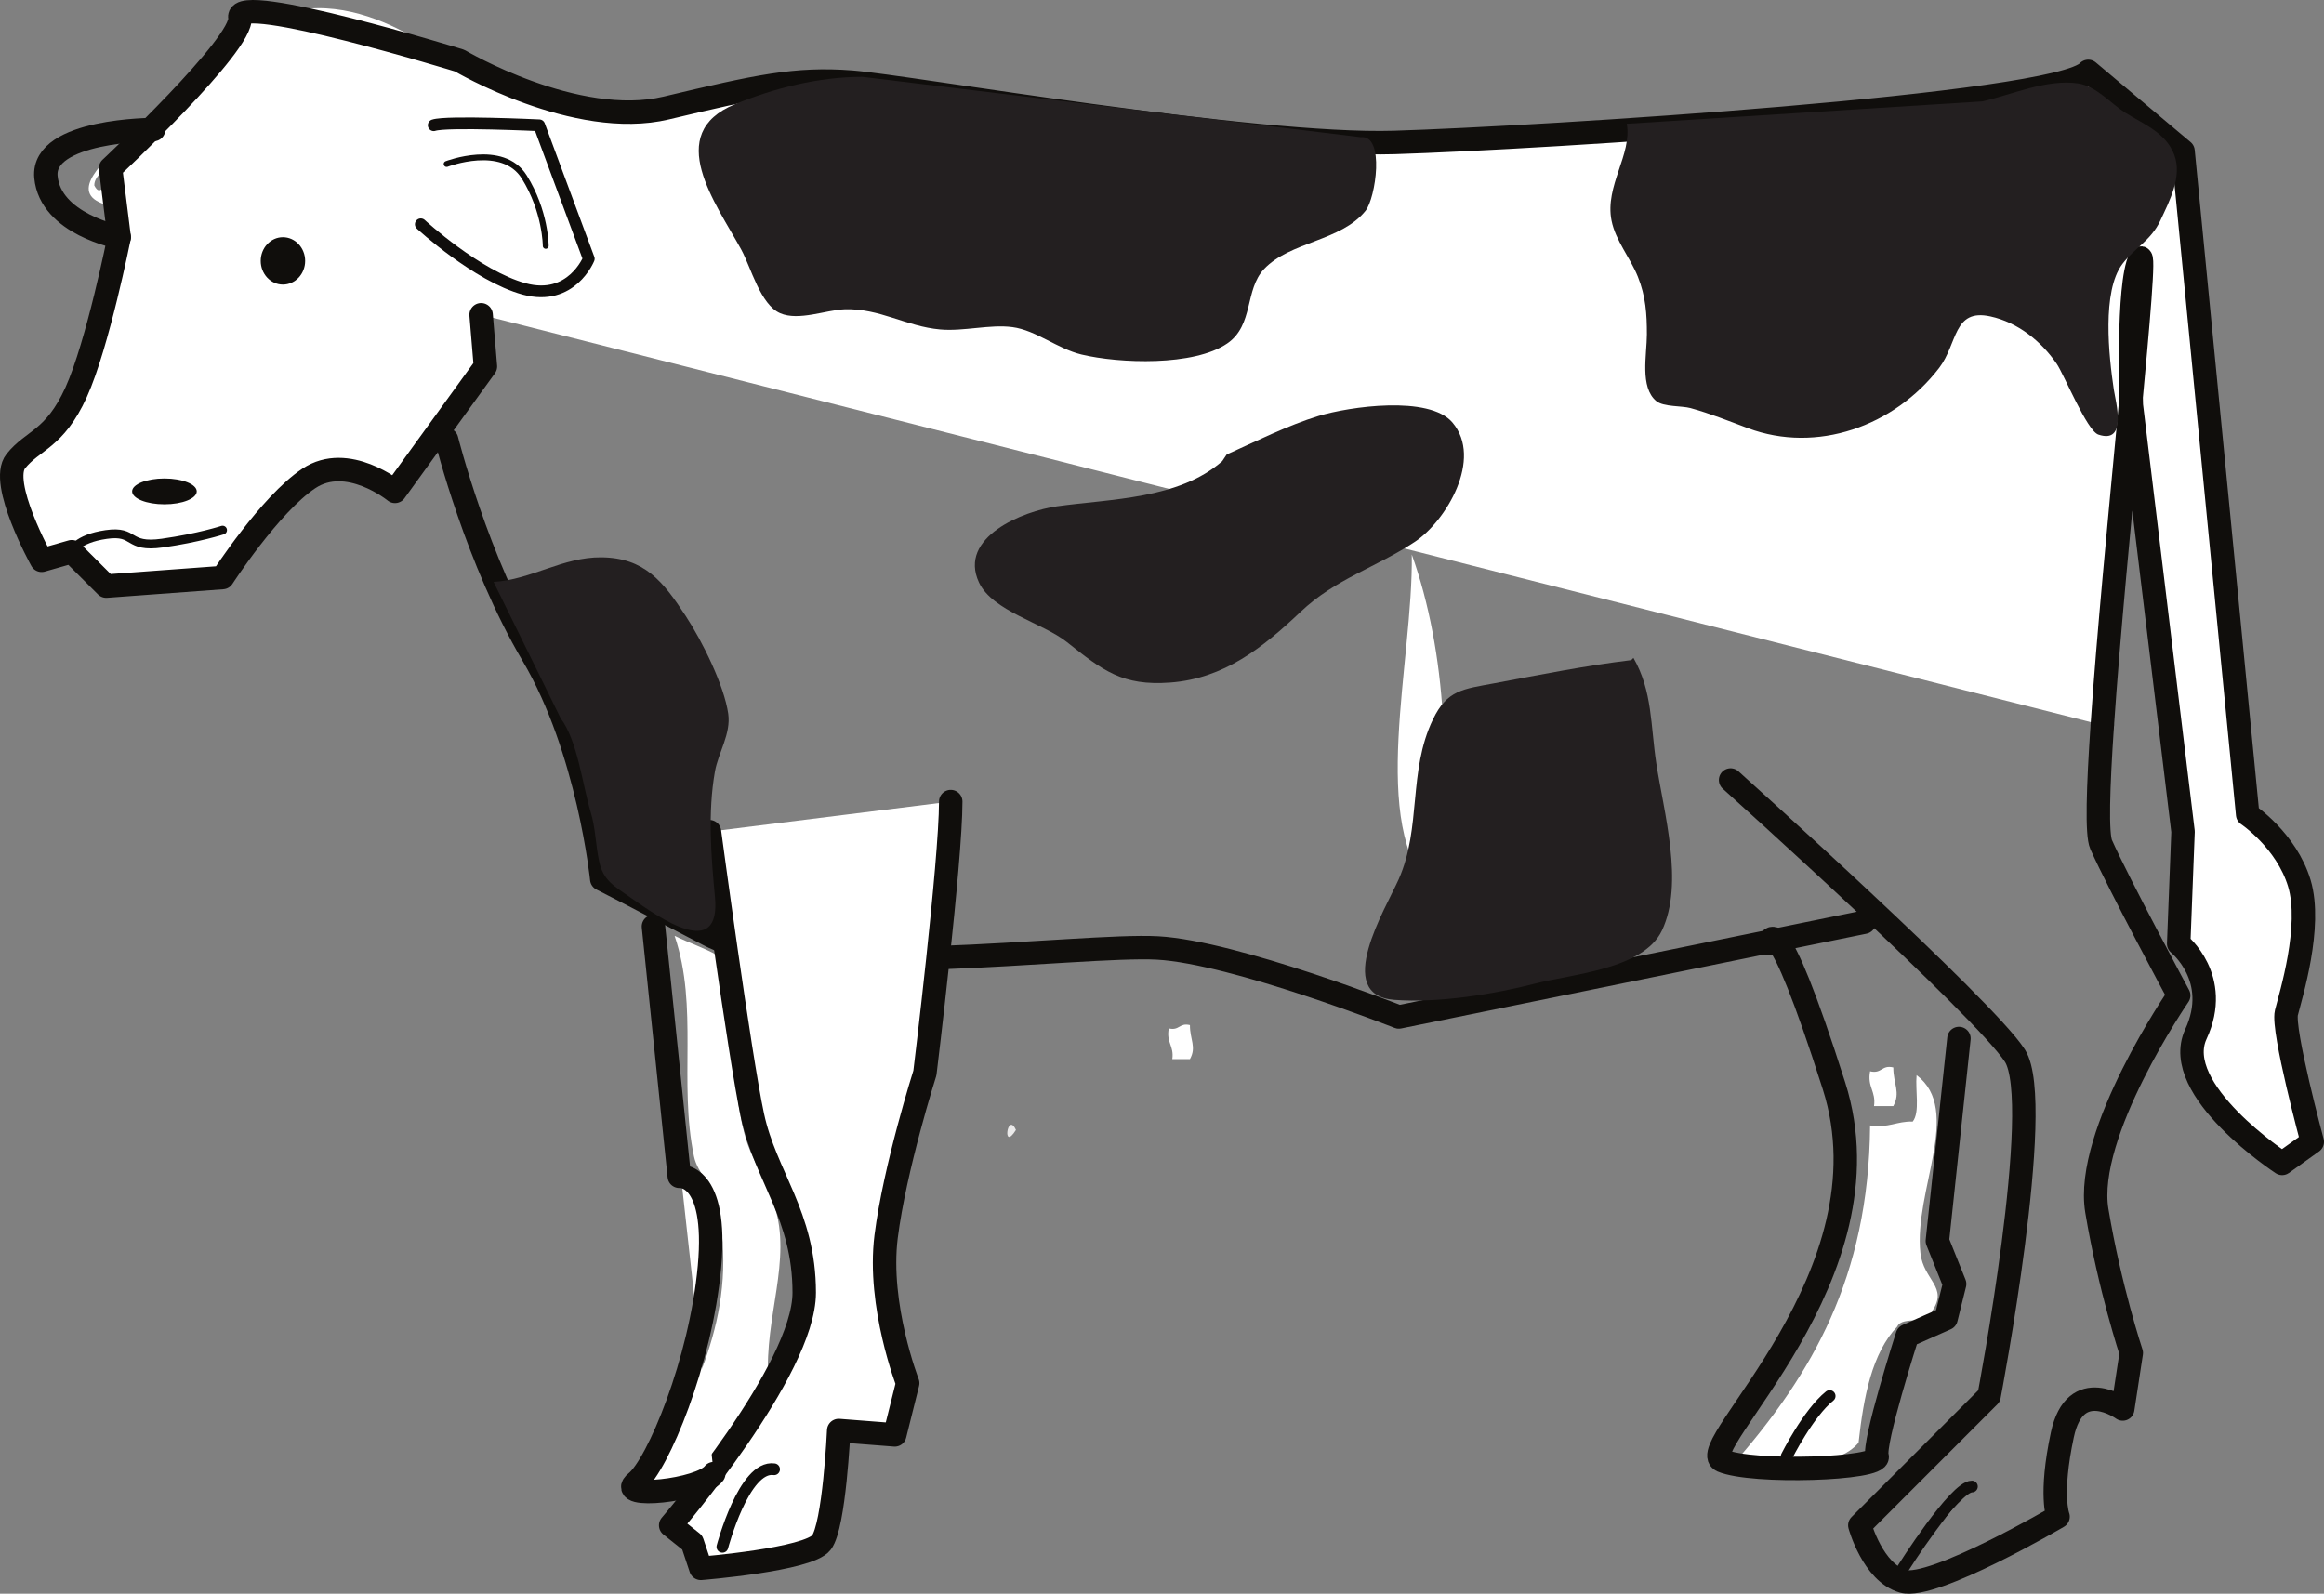
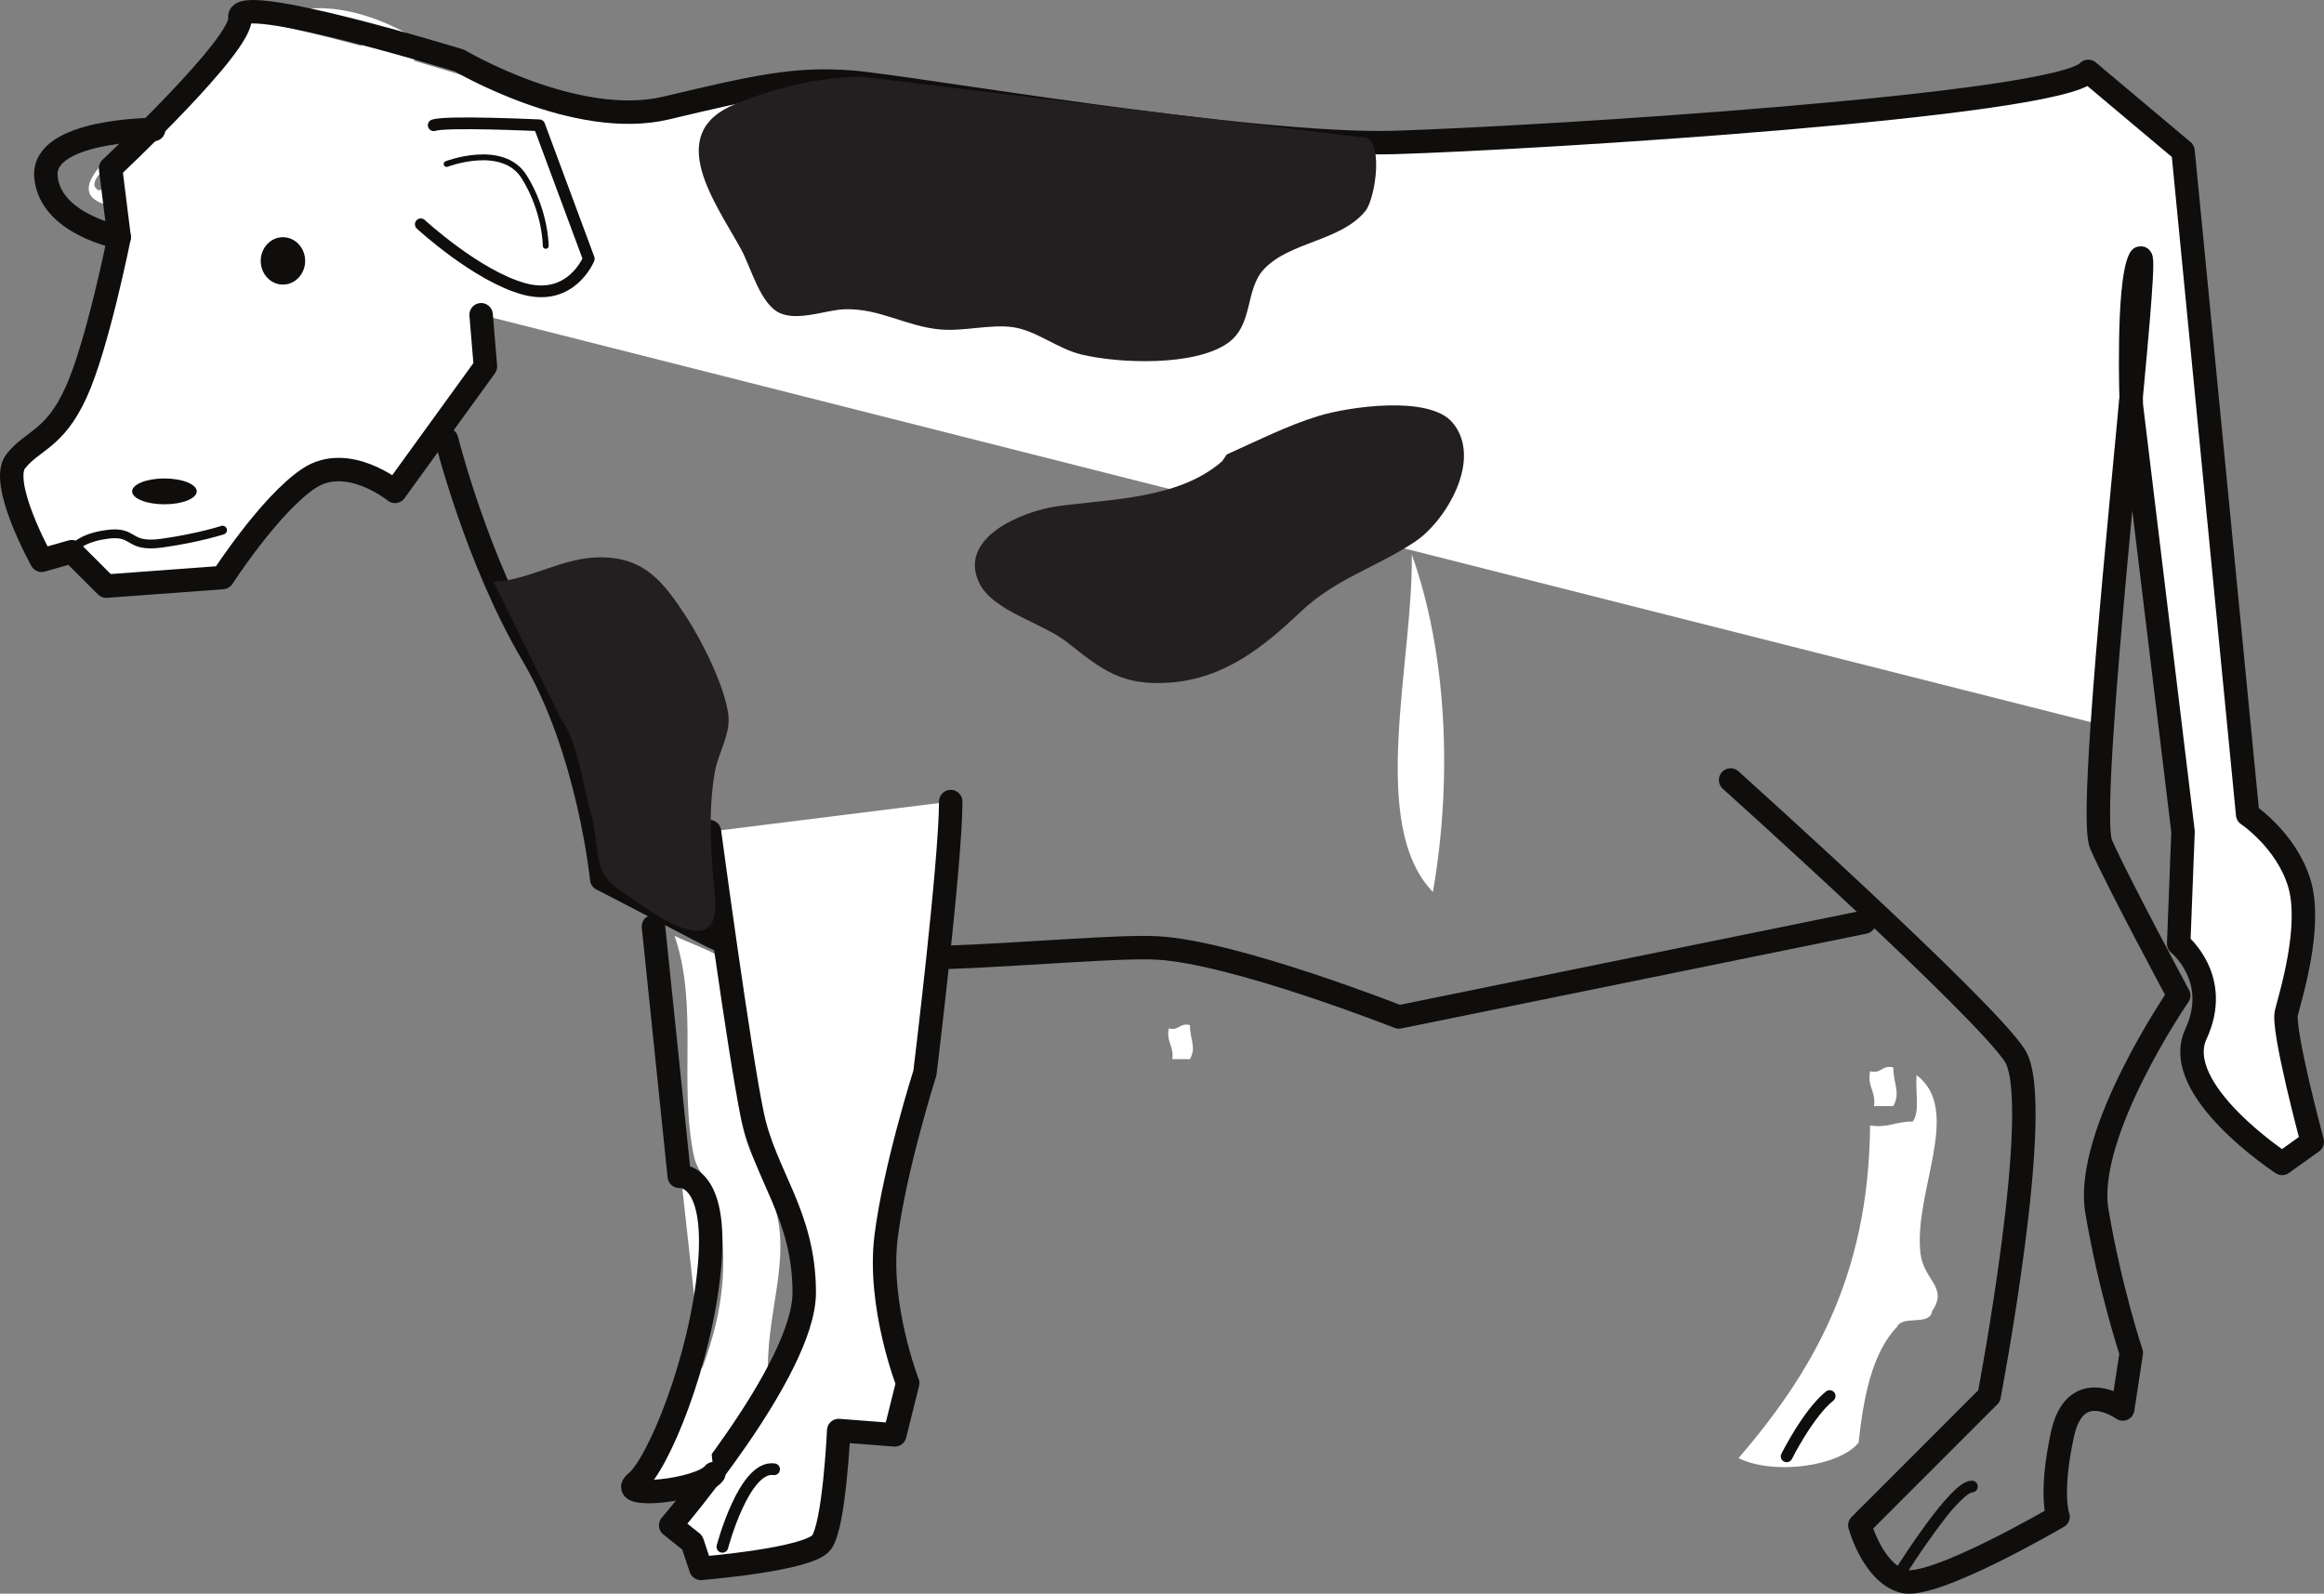
<svg xmlns="http://www.w3.org/2000/svg" width="198.218pt" height="135.953pt" viewBox="0 0 198.218 135.953" version="1.1">
  <rect x="0" y="0" width="198.218" height="135.953" fill="#808080" stroke="none" />
  <defs>
    <clipPath id="clip1">
      <path d="M 146 60 L 187 60 L 187 135.953 L 146 135.953 Z M 146 60 " />
    </clipPath>
    <clipPath id="clip2">
      <path d="M 0 0 L 198.219 0 L 198.219 101 L 0 101 Z M 0 0 " />
    </clipPath>
  </defs>
  <g id="surface1">
-     <path style=" stroke:none;fill-rule:evenodd;fill:rgb(91.89%,91.743%,91.78%);fill-opacity:1;" d="M 86.652 96.391 C 85.445 98.328 85.918 94.762 86.652 96.391 " />
    <path style=" stroke:none;fill-rule:evenodd;fill:rgb(100%,100%,100%);fill-opacity:1;" d="M 120.414 47.301 C 123.375 55.578 123.922 66.281 122.215 76.094 C 116.66 70.34 120.543 56.512 120.414 47.301 " />
    <path style=" stroke:none;fill-rule:evenodd;fill:rgb(100%,100%,100%);fill-opacity:1;" d="M 101.492 87.445 C 101.484 88.668 102.07 89.32 101.492 90.348 L 99.988 90.348 C 100.152 89.227 99.453 88.93 99.688 87.73 C 100.609 87.945 100.574 87.227 101.492 87.445 " />
    <path style=" stroke:none;fill-rule:evenodd;fill:rgb(100%,100%,100%);fill-opacity:1;" d="M 24.871 0.969 C 28.793 0.02 32.891 1.75 35.434 3.281 C 36.512 7.406 28.773 10 27.84 5.918 C 29 5.98 29.266 5.137 29.82 4.598 C 30.598 4.703 30.559 5.621 31.141 5.918 C 31.887 2.711 27.57 1.82 24.871 0.969 " />
    <path style=" stroke:none;fill-rule:evenodd;fill:rgb(100%,100%,100%);fill-opacity:1;" d="M 10.352 12.188 C 12 13.285 8.023 14.176 8.043 15.82 C 8.641 17.012 8.953 15.234 9.695 15.488 C 9.5 16.18 8.875 16.43 9.031 17.465 C 5.523 16.414 9.277 13.52 10.352 12.188 " />
    <path style=" stroke:none;fill-rule:evenodd;fill:rgb(100%,100%,100%);fill-opacity:1;" d="M 13.324 47.496 C 12.324 48.254 9.918 47.609 8.371 47.828 C 9.699 46.973 11.605 47.203 13.324 47.496 " />
    <path style=" stroke:none;fill-rule:evenodd;fill:rgb(100%,100%,100%);fill-opacity:1;" d="M 57.539 79.836 C 58.727 80.414 60.051 80.852 61.168 81.484 C 62.82 86.836 62.238 91.812 63.48 96.664 C 64.164 99.352 66.035 101.508 66.449 104.586 C 67.098 109.363 64.68 114.133 65.789 119.766 C 63.305 122.102 60.547 127.379 55.891 125.379 C 59.355 118.289 63.086 111.859 61.168 102.605 C 60.879 101.195 59.5 100.133 59.191 98.648 C 57.871 92.352 59.594 85.883 57.539 79.836 " />
    <path style=" stroke:none;fill-rule:evenodd;fill:rgb(100%,100%,100%);fill-opacity:1;" d="M 161.484 91.059 C 161.48 92.449 162.125 93.191 161.484 94.355 L 159.84 94.355 C 160.016 93.078 159.25 92.742 159.504 91.387 C 160.516 91.625 160.48 90.816 161.484 91.059 " />
    <path style=" stroke:none;fill-rule:evenodd;fill:rgb(100%,100%,100%);fill-opacity:1;" d="M 163.469 91.715 C 167.43 94.699 163.207 101.637 163.797 106.895 C 164.055 109.219 166.211 109.797 164.789 111.844 C 164.648 113.137 162.258 112.176 161.82 113.164 C 159.676 115.422 158.957 119.102 158.52 123.066 C 156.898 125.082 151.309 125.875 148.285 124.387 C 154.379 117.277 159.398 109.098 159.504 96.008 C 161.07 96.25 161.773 95.637 163.141 95.676 C 163.77 94.879 163.348 93.027 163.469 91.715 " />
-     <path style="fill:none;stroke-width:2;stroke-linecap:round;stroke-linejoin:round;stroke:rgb(6.294%,5.768%,5.058%);stroke-opacity:1;stroke-miterlimit:4;" d="M -0 -0.001 L -1.84 -17.27 L -0.368 -20.942 L -1.102 -23.891 L -4.407 -25.356 C -4.407 -25.356 -7.348 -34.544 -6.981 -35.645 C -6.61 -36.747 -17.637 -37.118 -20.211 -36.012 C -22.782 -34.911 -5.512 -20.212 -10.657 -4.044 C -15.801 12.128 -16.168 8.085 -16.168 8.085 " transform="matrix(1,0,0,-1,167.082,88.589)" />
    <path style="fill:none;stroke-width:2;stroke-linecap:round;stroke-linejoin:round;stroke:rgb(6.294%,5.768%,5.058%);stroke-opacity:1;stroke-miterlimit:4;" d="M 0.002 0 L -39.69 -8.086 C -39.69 -8.086 -53.655 -2.57 -60.264 -2.199 C -66.881 -1.836 -90.768 -5.144 -98.487 -1.101 C -106.205 2.942 -107.674 3.676 -107.674 3.676 C -107.674 3.676 -108.78 14.703 -113.557 22.785 C -118.334 30.871 -120.905 41.164 -120.905 41.164 " transform="matrix(1,0,0,-1,158.998,78.668)" />
    <path style="fill-rule:evenodd;fill:rgb(100%,100%,100%);fill-opacity:1;stroke-width:2;stroke-linecap:round;stroke-linejoin:round;stroke:rgb(6.294%,5.768%,5.058%);stroke-opacity:1;stroke-miterlimit:4;" d="M 0.001 0.001 C 0.001 0.001 2.571 -19.116 3.676 -24.261 C 4.782 -29.401 8.083 -32.71 8.083 -39.323 C 8.083 -45.94 -3.308 -59.171 -3.308 -59.171 L -1.468 -60.639 L -0.734 -62.843 C -0.734 -62.843 8.454 -62.108 9.555 -60.639 C 10.657 -59.171 11.024 -51.085 11.024 -51.085 L 15.805 -51.456 L 16.907 -47.042 C 16.907 -47.042 14.333 -40.428 15.067 -34.55 C 15.805 -28.667 18.376 -20.581 18.376 -20.581 C 18.376 -20.581 20.579 -2.573 20.579 2.568 " transform="matrix(1,0,0,-1,60.511,70.947)" />
    <path style="fill-rule:evenodd;fill:rgb(100%,100%,100%);fill-opacity:1;stroke-width:2;stroke-linecap:round;stroke-linejoin:round;stroke:rgb(6.294%,5.768%,5.058%);stroke-opacity:1;stroke-miterlimit:4;" d="M -0.001 0 L 2.202 -21.312 C 2.202 -21.312 5.511 -20.945 4.777 -29.031 C 4.042 -37.113 0.366 -45.933 -1.473 -47.406 C -3.306 -48.875 4.042 -48.14 5.144 -46.672 " transform="matrix(1,0,0,-1,55.735,79.035)" />
    <g clip-path="url(#clip1)" clip-rule="nonzero">
      <path style="fill:none;stroke-width:2;stroke-linecap:round;stroke-linejoin:round;stroke:rgb(6.294%,5.768%,5.058%);stroke-opacity:1;stroke-miterlimit:4;" d="M -0 0 C -0.367 -5.359 -0.485 -9.336 -0.098 -10.195 C 1.371 -13.508 6.515 -23.066 6.515 -23.066 C 6.515 -23.066 -1.567 -34.82 -0.465 -41.437 C 0.64 -48.054 2.472 -53.562 2.472 -53.562 L 1.742 -58.344 C 1.742 -58.344 -2.305 -55.402 -3.407 -60.543 C -4.508 -65.687 -3.774 -67.527 -3.774 -67.527 C -3.774 -67.527 -14.434 -73.777 -17 -73.043 C -19.578 -72.308 -20.68 -68.265 -20.68 -68.265 L -9.657 -57.238 C -9.657 -57.238 -4.879 -32.25 -7.45 -28.211 C -10.02 -24.168 -31.703 -4.687 -31.703 -4.687 " transform="matrix(1,0,0,-1,179.309,61.852)" />
    </g>
-     <path style=" stroke:none;fill-rule:evenodd;fill:rgb(100%,100%,100%);fill-opacity:1;" d="M 41.035 26.852 L 41.402 31.262 L 33.688 41.918 C 33.688 41.918 29.641 38.609 26.336 40.816 C 23.027 43.02 18.984 49.27 18.984 49.27 L 9.062 50 L 6.121 47.062 L 3.551 47.797 C 3.551 47.797 -0.125 41.184 1.348 39.344 C 2.816 37.504 4.656 37.504 6.492 33.465 C 8.328 29.426 10.164 20.234 10.164 20.234 L 9.43 14.355 C 9.43 14.355 20.824 3.699 20.457 1.496 C 20.086 -0.711 39.195 5.168 39.195 5.168 C 39.195 5.168 49.117 11.051 56.836 9.211 C 64.555 7.375 67.859 6.637 72.641 7.008 C 77.414 7.375 106.816 12.52 118.941 12.152 C 131.07 11.785 175.535 9.027 178.109 6.09 L 186.195 12.887 L 191.707 69.48 C 191.707 69.48 195.012 71.684 196.117 75.355 C 197.219 79.035 195.379 84.918 195.012 86.387 C 194.645 87.852 197.219 97.406 197.219 97.406 L 194.645 99.246 C 194.645 99.246 185.09 93 187.289 88.223 C 189.504 83.445 185.824 80.504 185.824 80.504 L 186.195 70.945 L 181.785 34.566 C 181.785 34.566 181.414 24.277 182.52 22.074 C 183.332 20.449 180.336 46.695 179.309 61.852 " />
+     <path style=" stroke:none;fill-rule:evenodd;fill:rgb(100%,100%,100%);fill-opacity:1;" d="M 41.035 26.852 L 41.402 31.262 L 33.688 41.918 C 33.688 41.918 29.641 38.609 26.336 40.816 C 23.027 43.02 18.984 49.27 18.984 49.27 L 9.062 50 L 6.121 47.062 L 3.551 47.797 C 3.551 47.797 -0.125 41.184 1.348 39.344 C 2.816 37.504 4.656 37.504 6.492 33.465 C 8.328 29.426 10.164 20.234 10.164 20.234 L 9.43 14.355 C 9.43 14.355 20.824 3.699 20.457 1.496 C 39.195 5.168 49.117 11.051 56.836 9.211 C 64.555 7.375 67.859 6.637 72.641 7.008 C 77.414 7.375 106.816 12.52 118.941 12.152 C 131.07 11.785 175.535 9.027 178.109 6.09 L 186.195 12.887 L 191.707 69.48 C 191.707 69.48 195.012 71.684 196.117 75.355 C 197.219 79.035 195.379 84.918 195.012 86.387 C 194.645 87.852 197.219 97.406 197.219 97.406 L 194.645 99.246 C 194.645 99.246 185.09 93 187.289 88.223 C 189.504 83.445 185.824 80.504 185.824 80.504 L 186.195 70.945 L 181.785 34.566 C 181.785 34.566 181.414 24.277 182.52 22.074 C 183.332 20.449 180.336 46.695 179.309 61.852 " />
    <g clip-path="url(#clip2)" clip-rule="nonzero">
      <path style="fill:none;stroke-width:2;stroke-linecap:round;stroke-linejoin:round;stroke:rgb(6.294%,5.768%,5.058%);stroke-opacity:1;stroke-miterlimit:4;" d="M -0.001 -0.001 L 0.366 -4.411 L -7.348 -15.068 C -7.348 -15.068 -11.395 -11.759 -14.7 -13.966 C -18.009 -16.169 -22.052 -22.419 -22.052 -22.419 L -31.974 -23.15 L -34.915 -20.212 L -37.485 -20.947 C -37.485 -20.947 -41.161 -14.333 -39.688 -12.493 C -38.22 -10.654 -36.38 -10.654 -34.544 -6.615 C -32.708 -2.575 -30.872 6.616 -30.872 6.616 L -31.606 12.495 C -31.606 12.495 -20.212 23.151 -20.579 25.354 C -20.95 27.561 -1.841 21.682 -1.841 21.682 C -1.841 21.682 8.081 15.8 15.8 17.639 C 23.519 19.475 26.823 20.214 31.605 19.842 C 36.378 19.475 65.78 14.331 77.905 14.698 C 90.034 15.065 134.499 17.823 137.073 20.76 L 145.159 13.964 L 150.671 -42.63 C 150.671 -42.63 153.976 -44.833 155.081 -48.505 C 156.183 -52.185 154.343 -58.068 153.976 -59.536 C 153.609 -61.001 156.183 -70.556 156.183 -70.556 L 153.609 -72.396 C 153.609 -72.396 144.054 -66.15 146.253 -61.372 C 148.468 -56.595 144.788 -53.654 144.788 -53.654 L 145.159 -44.095 L 140.749 -7.716 C 140.749 -7.716 140.378 2.573 141.484 4.776 C 142.296 6.401 139.3 -19.845 138.273 -35.001 " transform="matrix(1,0,0,-1,41.036,26.85)" />
    </g>
    <path style="fill:none;stroke-width:2;stroke-linecap:round;stroke-linejoin:round;stroke:rgb(6.294%,5.768%,5.058%);stroke-opacity:1;stroke-miterlimit:4;" d="M 0 0 C 0 0 -9.555 0 -9.187 -4.039 C -8.82 -8.082 -2.937 -9.183 -2.937 -9.183 " transform="matrix(1,0,0,-1,13.105,11.051)" />
    <path style="fill:none;stroke-width:0.75;stroke-linecap:round;stroke-linejoin:round;stroke:rgb(6.294%,5.768%,5.058%);stroke-opacity:1;stroke-miterlimit:4;" d="M -0.002 -0 C -0.002 -0 0.369 1.101 2.94 1.468 C 5.514 1.84 4.627 0.3 7.717 0.734 C 10.807 1.168 12.861 1.84 12.861 1.84 " transform="matrix(1,0,0,-1,6.123,47.062)" />
    <path style=" stroke:none;fill-rule:evenodd;fill:rgb(6.294%,5.768%,5.058%);fill-opacity:1;" d="M 16.781 41.918 C 16.781 42.527 15.547 43.02 14.027 43.02 C 12.5 43.02 11.27 42.527 11.27 41.918 C 11.27 41.309 12.5 40.816 14.027 40.816 C 15.547 40.816 16.781 41.309 16.781 41.918 " />
    <path style=" stroke:none;fill-rule:evenodd;fill:rgb(6.294%,5.768%,5.058%);fill-opacity:1;" d="M 26.027 22.258 C 26.027 23.371 25.176 24.277 24.129 24.277 C 23.086 24.277 22.238 23.371 22.238 22.258 C 22.238 21.141 23.086 20.234 24.129 20.234 C 25.176 20.234 26.027 21.141 26.027 22.258 " />
    <path style="fill-rule:evenodd;fill:rgb(100%,100%,100%);fill-opacity:1;stroke-width:1;stroke-linecap:round;stroke-linejoin:round;stroke:rgb(6.294%,5.768%,5.058%);stroke-opacity:1;stroke-miterlimit:4;" d="M 0.001 0 C 0.001 0 4.407 6.981 5.88 6.981 " transform="matrix(1,0,0,-1,162.308,133.789)" />
    <path style="fill-rule:evenodd;fill:rgb(100%,100%,100%);fill-opacity:1;stroke-width:1;stroke-linecap:round;stroke-linejoin:round;stroke:rgb(6.294%,5.768%,5.058%);stroke-opacity:1;stroke-miterlimit:4;" d="M 0.002 0.001 C 0.002 0.001 1.838 3.673 3.67 5.146 " transform="matrix(1,0,0,-1,152.385,124.236)" />
    <path style="fill-rule:evenodd;fill:rgb(100%,100%,100%);fill-opacity:1;stroke-width:1;stroke-linecap:round;stroke-linejoin:round;stroke:rgb(6.294%,5.768%,5.058%);stroke-opacity:1;stroke-miterlimit:4;" d="M 0.001 -0.002 C 0.001 -0.002 1.841 6.983 4.411 6.615 " transform="matrix(1,0,0,-1,61.613,131.951)" />
    <path style="fill:none;stroke-width:1;stroke-linecap:round;stroke-linejoin:round;stroke:rgb(6.294%,5.768%,5.058%);stroke-opacity:1;stroke-miterlimit:4;" d="M -0.001 -0.002 C 1.1 0.369 8.999 -0.006 8.999 -0.006 L 13.225 -11.392 C 13.225 -11.392 11.757 -15.064 7.717 -13.967 C 3.671 -12.861 -1.103 -8.451 -1.103 -8.451 " transform="matrix(1,0,0,-1,36.993,10.682)" />
    <path style="fill:none;stroke-width:0.5;stroke-linecap:round;stroke-linejoin:round;stroke:rgb(6.294%,5.768%,5.058%);stroke-opacity:1;stroke-miterlimit:4;" d="M -0.002 0 C -0.002 0 4.779 1.836 6.615 -1.101 C 8.451 -4.043 8.451 -6.984 8.451 -6.984 " transform="matrix(1,0,0,-1,38.096,13.989)" />
    <path style=" stroke:none;fill-rule:evenodd;fill:rgb(13.73%,12.16%,12.549%);fill-opacity:1;" d="M 73.551 6.555 C 69.812 6.555 66.039 7.516 62.688 8.891 C 56.559 11.402 61.074 17.359 63.219 21.285 C 64.062 22.828 64.844 25.98 66.543 26.719 C 68.113 27.406 70.465 26.438 72.031 26.383 C 75.008 26.281 77.297 27.852 80.191 28.105 C 82.191 28.285 84.445 27.648 86.359 27.906 C 88.359 28.172 90.191 29.75 92.238 30.242 C 95.473 31.016 101.836 31.254 104.676 29.297 C 106.949 27.734 106.145 24.73 107.809 22.957 C 110.02 20.602 114.367 20.586 116.465 17.988 C 117.332 16.918 118.148 11.469 116.062 11.703 " />
-     <path style=" stroke:none;fill-rule:evenodd;fill:rgb(13.73%,12.16%,12.549%);fill-opacity:1;" d="M 138.75 10.559 C 139.223 13.168 136.863 15.855 137.449 18.809 C 137.793 20.543 139.051 21.984 139.699 23.613 C 140.363 25.277 140.469 26.781 140.465 28.539 C 140.461 30.262 139.844 33.039 141.27 34.215 C 141.875 34.719 143.445 34.609 144.184 34.812 C 145.855 35.27 147.461 35.918 149.086 36.527 C 154.945 38.711 161.555 36.375 165.391 31.391 C 166.984 29.312 166.574 26.293 169.766 26.992 C 172.105 27.504 174.09 29.102 175.41 31.02 C 176.047 31.941 177.992 36.746 178.973 37.074 C 181.473 37.918 180.449 34.266 180.293 33.246 C 179.863 30.391 179.262 24.848 181.02 22.523 C 182.062 21.145 183.461 20.52 184.262 18.809 C 185.039 17.148 186.137 15.07 185.453 13.223 C 184.738 11.305 182.793 10.574 181.266 9.613 C 180.043 8.84 178.812 7.355 177.254 7.117 C 174.582 6.715 171.562 8.09 169.059 8.652 " />
    <path style=" stroke:none;fill-rule:evenodd;fill:rgb(13.73%,12.16%,12.549%);fill-opacity:1;" d="M 104.242 39.344 C 100.52 42.594 94.758 42.547 90.148 43.191 C 87.289 43.594 81.691 45.812 83.5 49.688 C 84.637 52.129 88.941 53.141 90.984 54.762 C 94.074 57.215 95.73 58.527 99.809 58.227 C 104.406 57.887 107.715 55.238 110.91 52.211 C 113.91 49.363 117.32 48.441 120.68 46.215 C 123.328 44.461 126.512 39.137 123.879 36.039 C 121.883 33.699 115.074 34.691 112.473 35.48 C 109.848 36.277 107.055 37.68 104.625 38.773 " />
-     <path style=" stroke:none;fill-rule:evenodd;fill:rgb(13.73%,12.16%,12.549%);fill-opacity:1;" d="M 139.129 56.312 C 135.234 56.781 131.352 57.559 127.492 58.281 C 124.773 58.789 123.43 58.848 122.215 61.375 C 120.086 65.805 121.254 70.582 119.301 75 C 118.191 77.5 113.645 84.883 118.922 85.293 C 122.645 85.582 127.445 84.809 130.938 83.906 C 134.074 83.094 140.18 82.688 141.75 79.379 C 143.66 75.359 141.906 69.301 141.27 65.121 C 140.773 61.875 140.953 58.977 139.32 56.121 " />
    <path style=" stroke:none;fill-rule:evenodd;fill:rgb(13.73%,12.16%,12.549%);fill-opacity:1;" d="M 42.098 49.641 C 45.305 49.453 47.984 47.512 51.289 47.543 C 54.965 47.574 56.566 49.609 58.484 52.543 C 59.898 54.695 61.762 58.461 62.113 60.887 C 62.359 62.598 61.262 64.219 60.98 65.801 C 60.352 69.332 60.66 73.117 60.98 76.504 C 61.5 81.98 56.312 78.352 53.77 76.562 C 52.398 75.594 51.449 75.125 51.102 73.477 C 50.789 72.004 50.801 70.664 50.379 69.27 C 49.676 66.93 49.27 63.203 47.816 61.266 " />
  </g>
</svg>